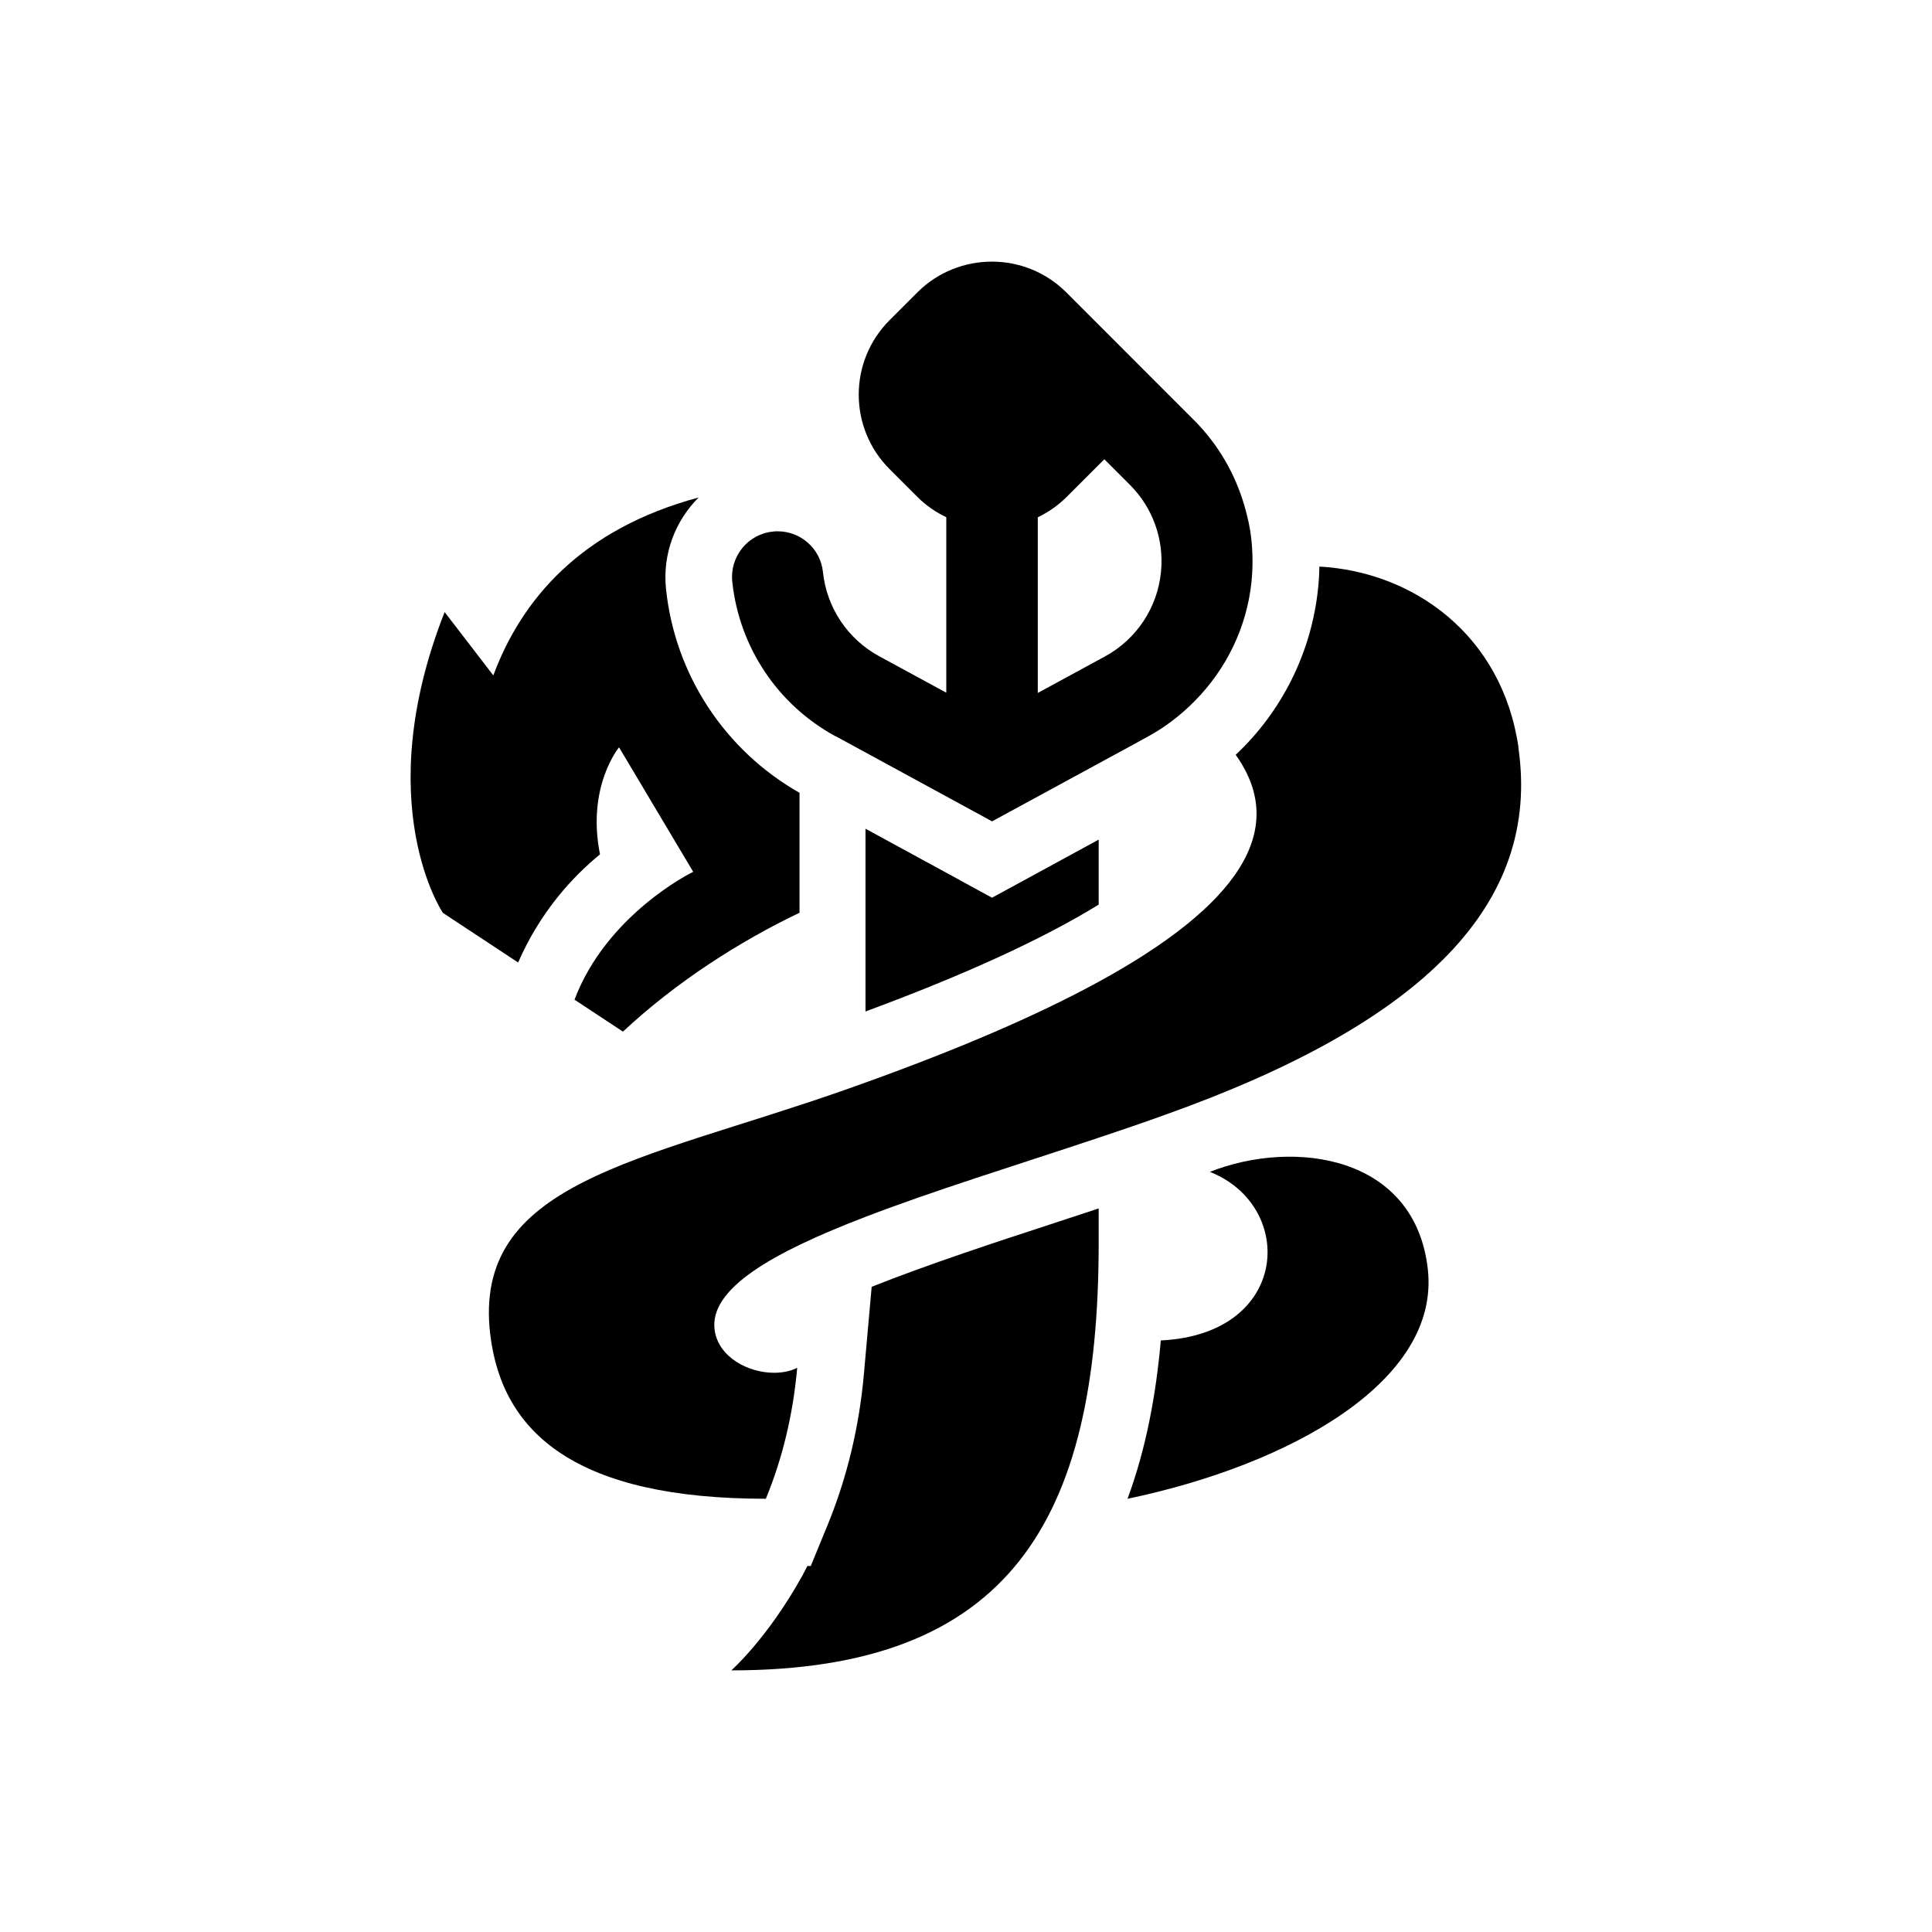
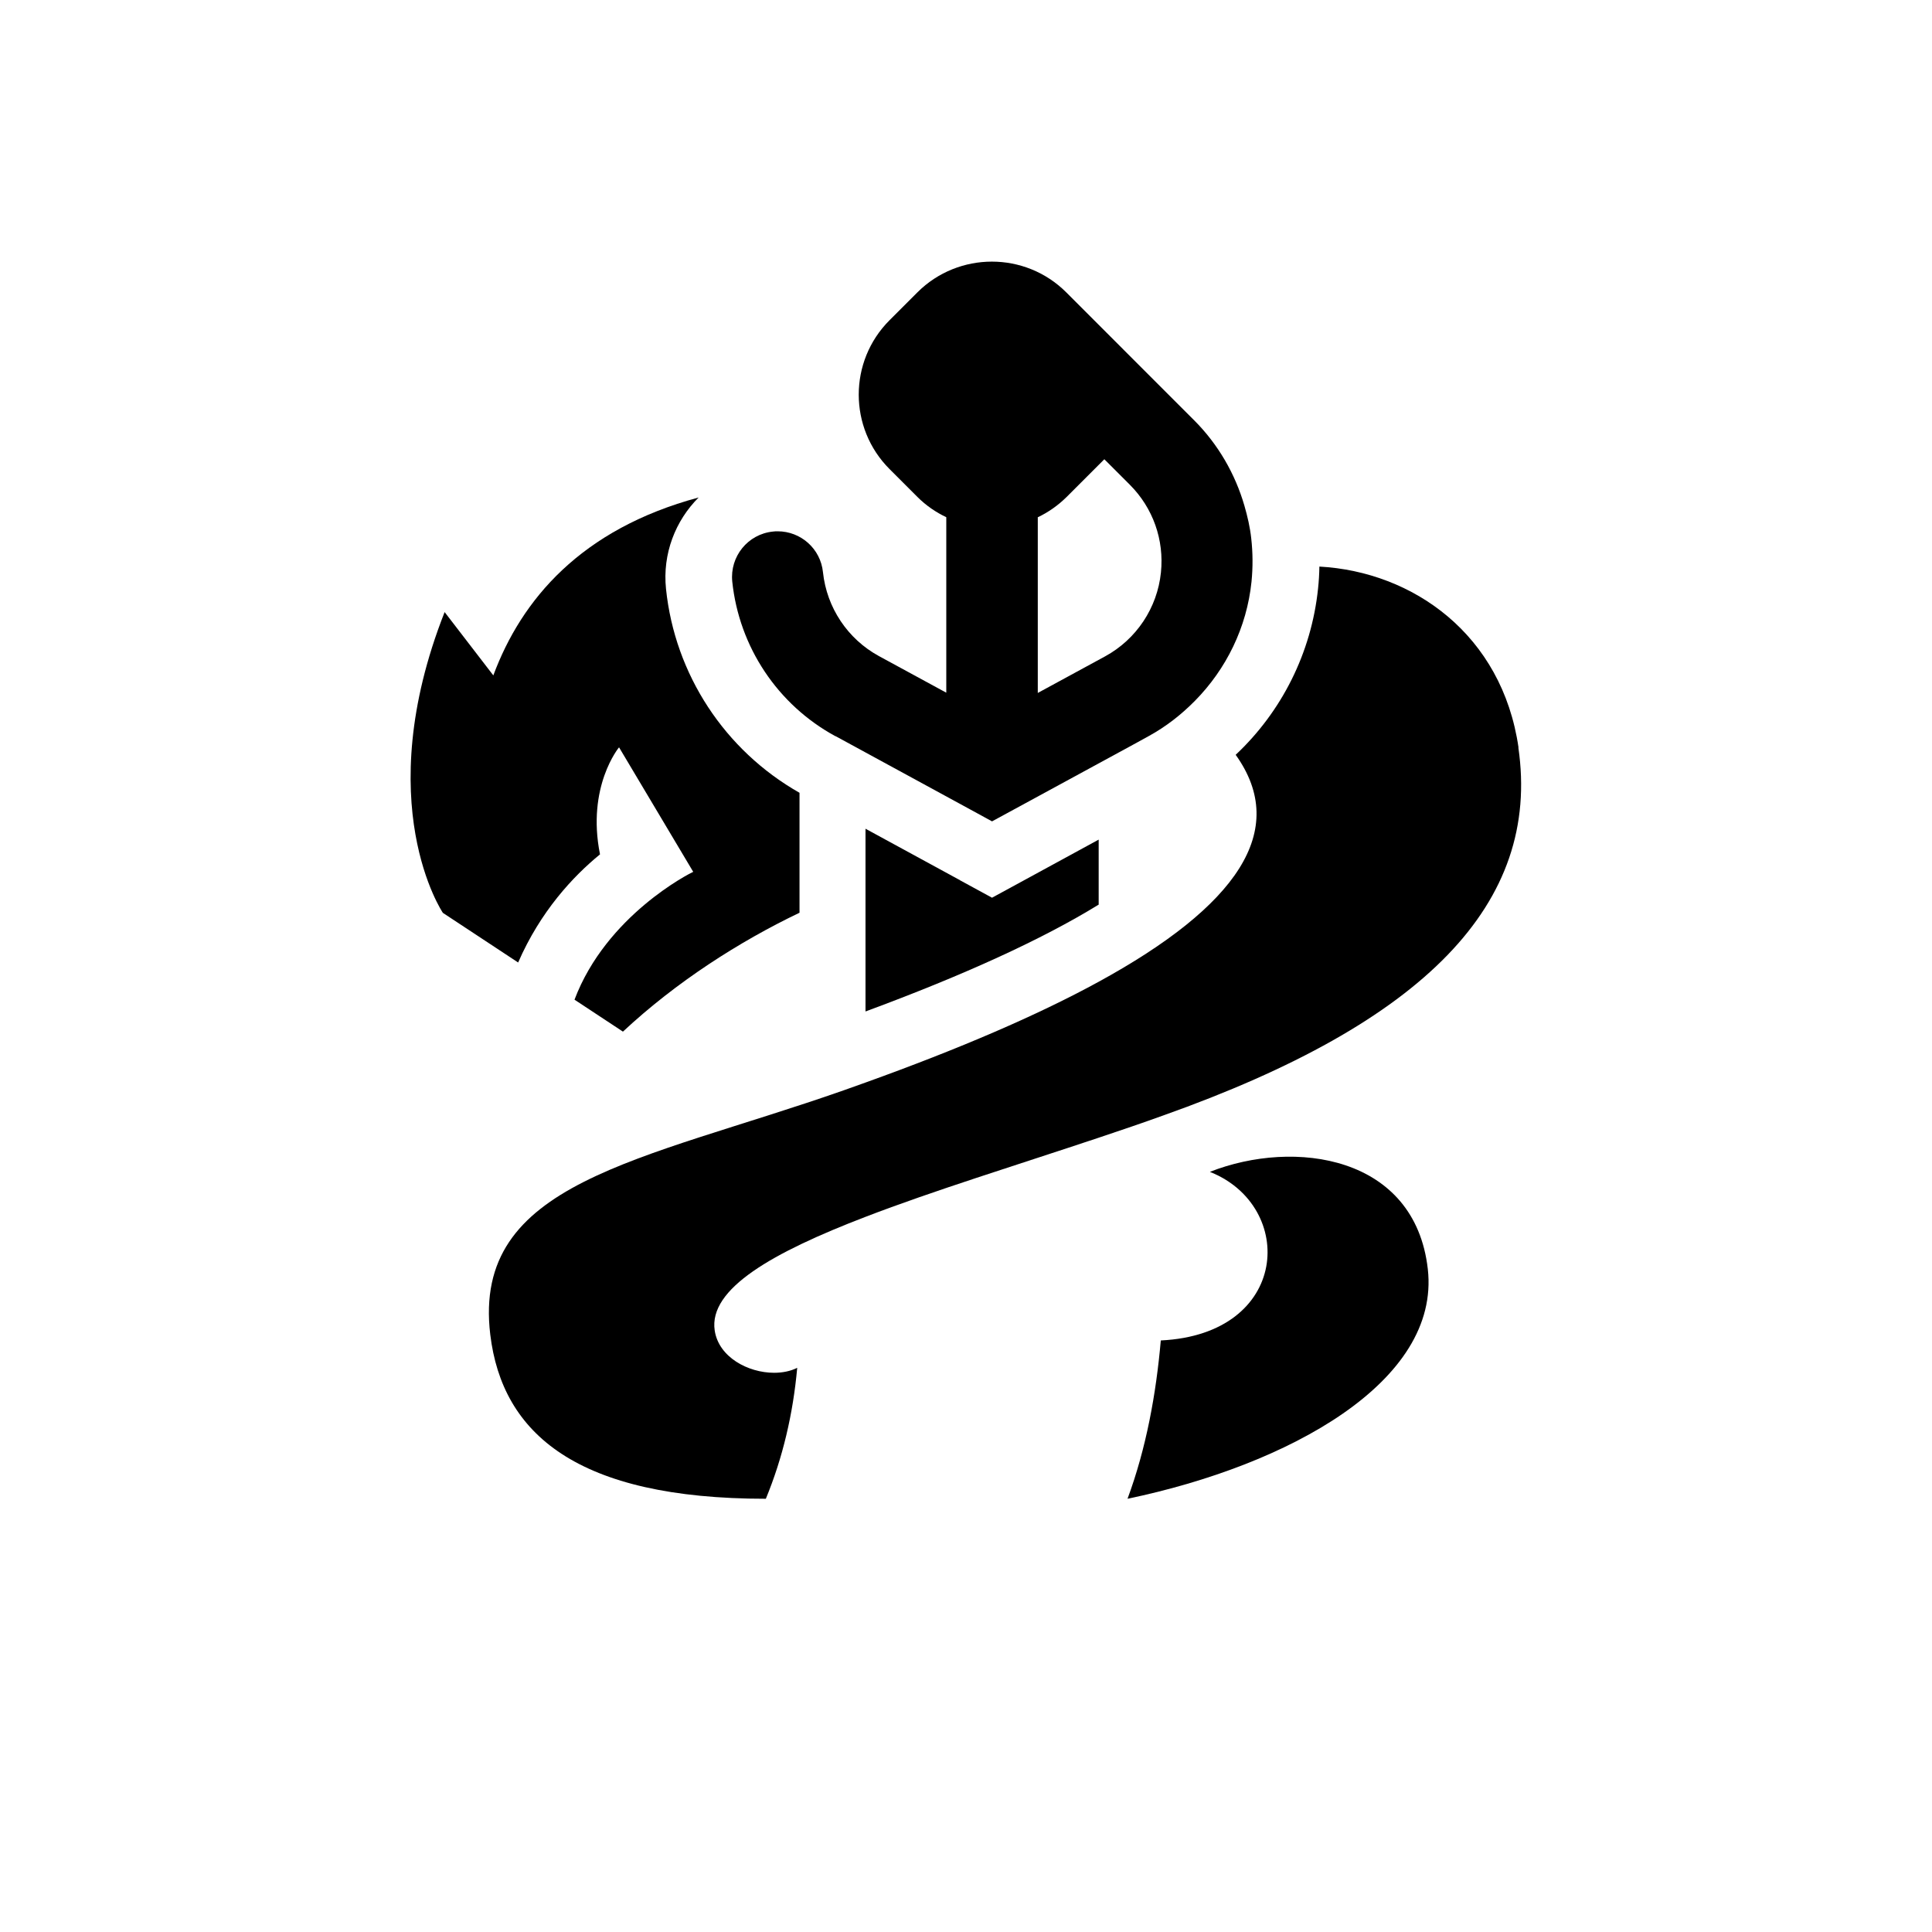
<svg xmlns="http://www.w3.org/2000/svg" width="58" height="58" viewBox="0 0 58 58" fill="none">
  <path d="M36.326 35.182C38.912 36.21 38.731 40.056 34.848 40.241C34.707 41.844 34.413 43.472 33.849 44.994C38.679 43.987 43.246 41.486 42.864 38.099C42.477 34.683 38.856 34.184 36.326 35.178V35.182Z" fill="black" />
-   <path d="M26.168 38.63L25.935 41.249C25.794 42.84 25.427 44.358 24.851 45.768L24.34 47.012H24.239C24.191 47.105 24.142 47.202 24.094 47.29C23.047 49.183 21.955 50.146 21.955 50.146C30.297 50.146 32.983 45.667 32.983 37.322V36.278C32.496 36.439 32.009 36.6 31.525 36.758C29.983 37.261 27.868 37.954 26.168 38.63Z" fill="black" />
  <path d="M28.823 26.426L25.983 24.879V30.365C28.948 29.27 31.296 28.194 32.967 27.167C32.971 27.167 32.975 27.159 32.983 27.159C32.983 26.41 32.983 25.737 32.983 25.206L30.744 26.426L29.781 26.95L28.819 26.426H28.823Z" fill="black" />
  <path d="M18.012 25.645C17.605 23.611 18.584 22.435 18.584 22.435L20.811 26.173C20.719 26.213 18.206 27.474 17.247 30.011L18.701 30.97C20.304 29.475 22.193 28.267 24.002 27.401V23.8C21.758 22.527 20.26 20.248 19.994 17.678C19.885 16.623 20.276 15.632 20.973 14.935C17.44 15.886 15.656 18 14.81 20.276L13.348 18.375C11.08 24.134 13.296 27.405 13.296 27.405L14.585 28.255L15.555 28.895C16.224 27.361 17.199 26.314 18.012 25.649V25.645Z" fill="black" />
  <path d="M45.587 22.443C45.095 19.047 42.417 17.162 39.609 17.009C39.605 17.231 39.593 17.448 39.569 17.67C39.368 19.599 38.477 21.363 37.096 22.66C38.723 24.936 37.12 27.212 32.98 29.475C31.131 30.486 28.779 31.493 25.979 32.5C25.762 32.577 25.544 32.657 25.323 32.734C19.221 34.873 14.166 35.477 14.718 40.064C15.076 43.049 17.328 44.994 22.991 44.994C23.498 43.766 23.808 42.449 23.933 41.063C23.732 41.164 23.49 41.212 23.24 41.212C22.459 41.212 21.577 40.745 21.456 39.943C21.267 38.687 23.2 37.599 25.979 36.532C28.021 35.746 30.523 34.977 32.98 34.156C33.632 33.938 34.285 33.717 34.921 33.487C42.771 30.7 46.263 27.127 45.582 22.439L45.587 22.443Z" fill="black" />
  <path d="M25.085 22.1L29.354 24.424L29.781 24.658L30.426 24.308L34.027 22.35L34.482 22.1C35.005 21.814 35.465 21.452 35.871 21.041C36.814 20.086 37.43 18.834 37.571 17.464C37.615 17.025 37.611 16.59 37.563 16.163C37.527 15.829 37.45 15.499 37.358 15.181C37.08 14.226 36.572 13.34 35.847 12.615L35.082 11.85L32.009 8.776C31.392 8.16 30.583 7.854 29.777 7.854C28.972 7.854 28.158 8.16 27.542 8.776L26.704 9.614C25.472 10.847 25.472 12.848 26.704 14.081L27.542 14.919C27.8 15.177 28.094 15.378 28.408 15.527V20.795L26.386 19.696C25.447 19.184 24.819 18.242 24.706 17.178C24.634 16.473 24.042 15.95 23.345 15.95C23.301 15.95 23.252 15.95 23.204 15.958C22.451 16.034 21.907 16.707 21.983 17.46C22.189 19.422 23.345 21.158 25.077 22.1H25.085ZM31.151 15.531C31.465 15.382 31.755 15.181 32.017 14.923L33.153 13.787L33.918 14.552C34.615 15.249 34.953 16.208 34.852 17.186C34.743 18.25 34.115 19.192 33.177 19.704L31.155 20.803V15.535L31.151 15.531Z" fill="black" />
</svg>